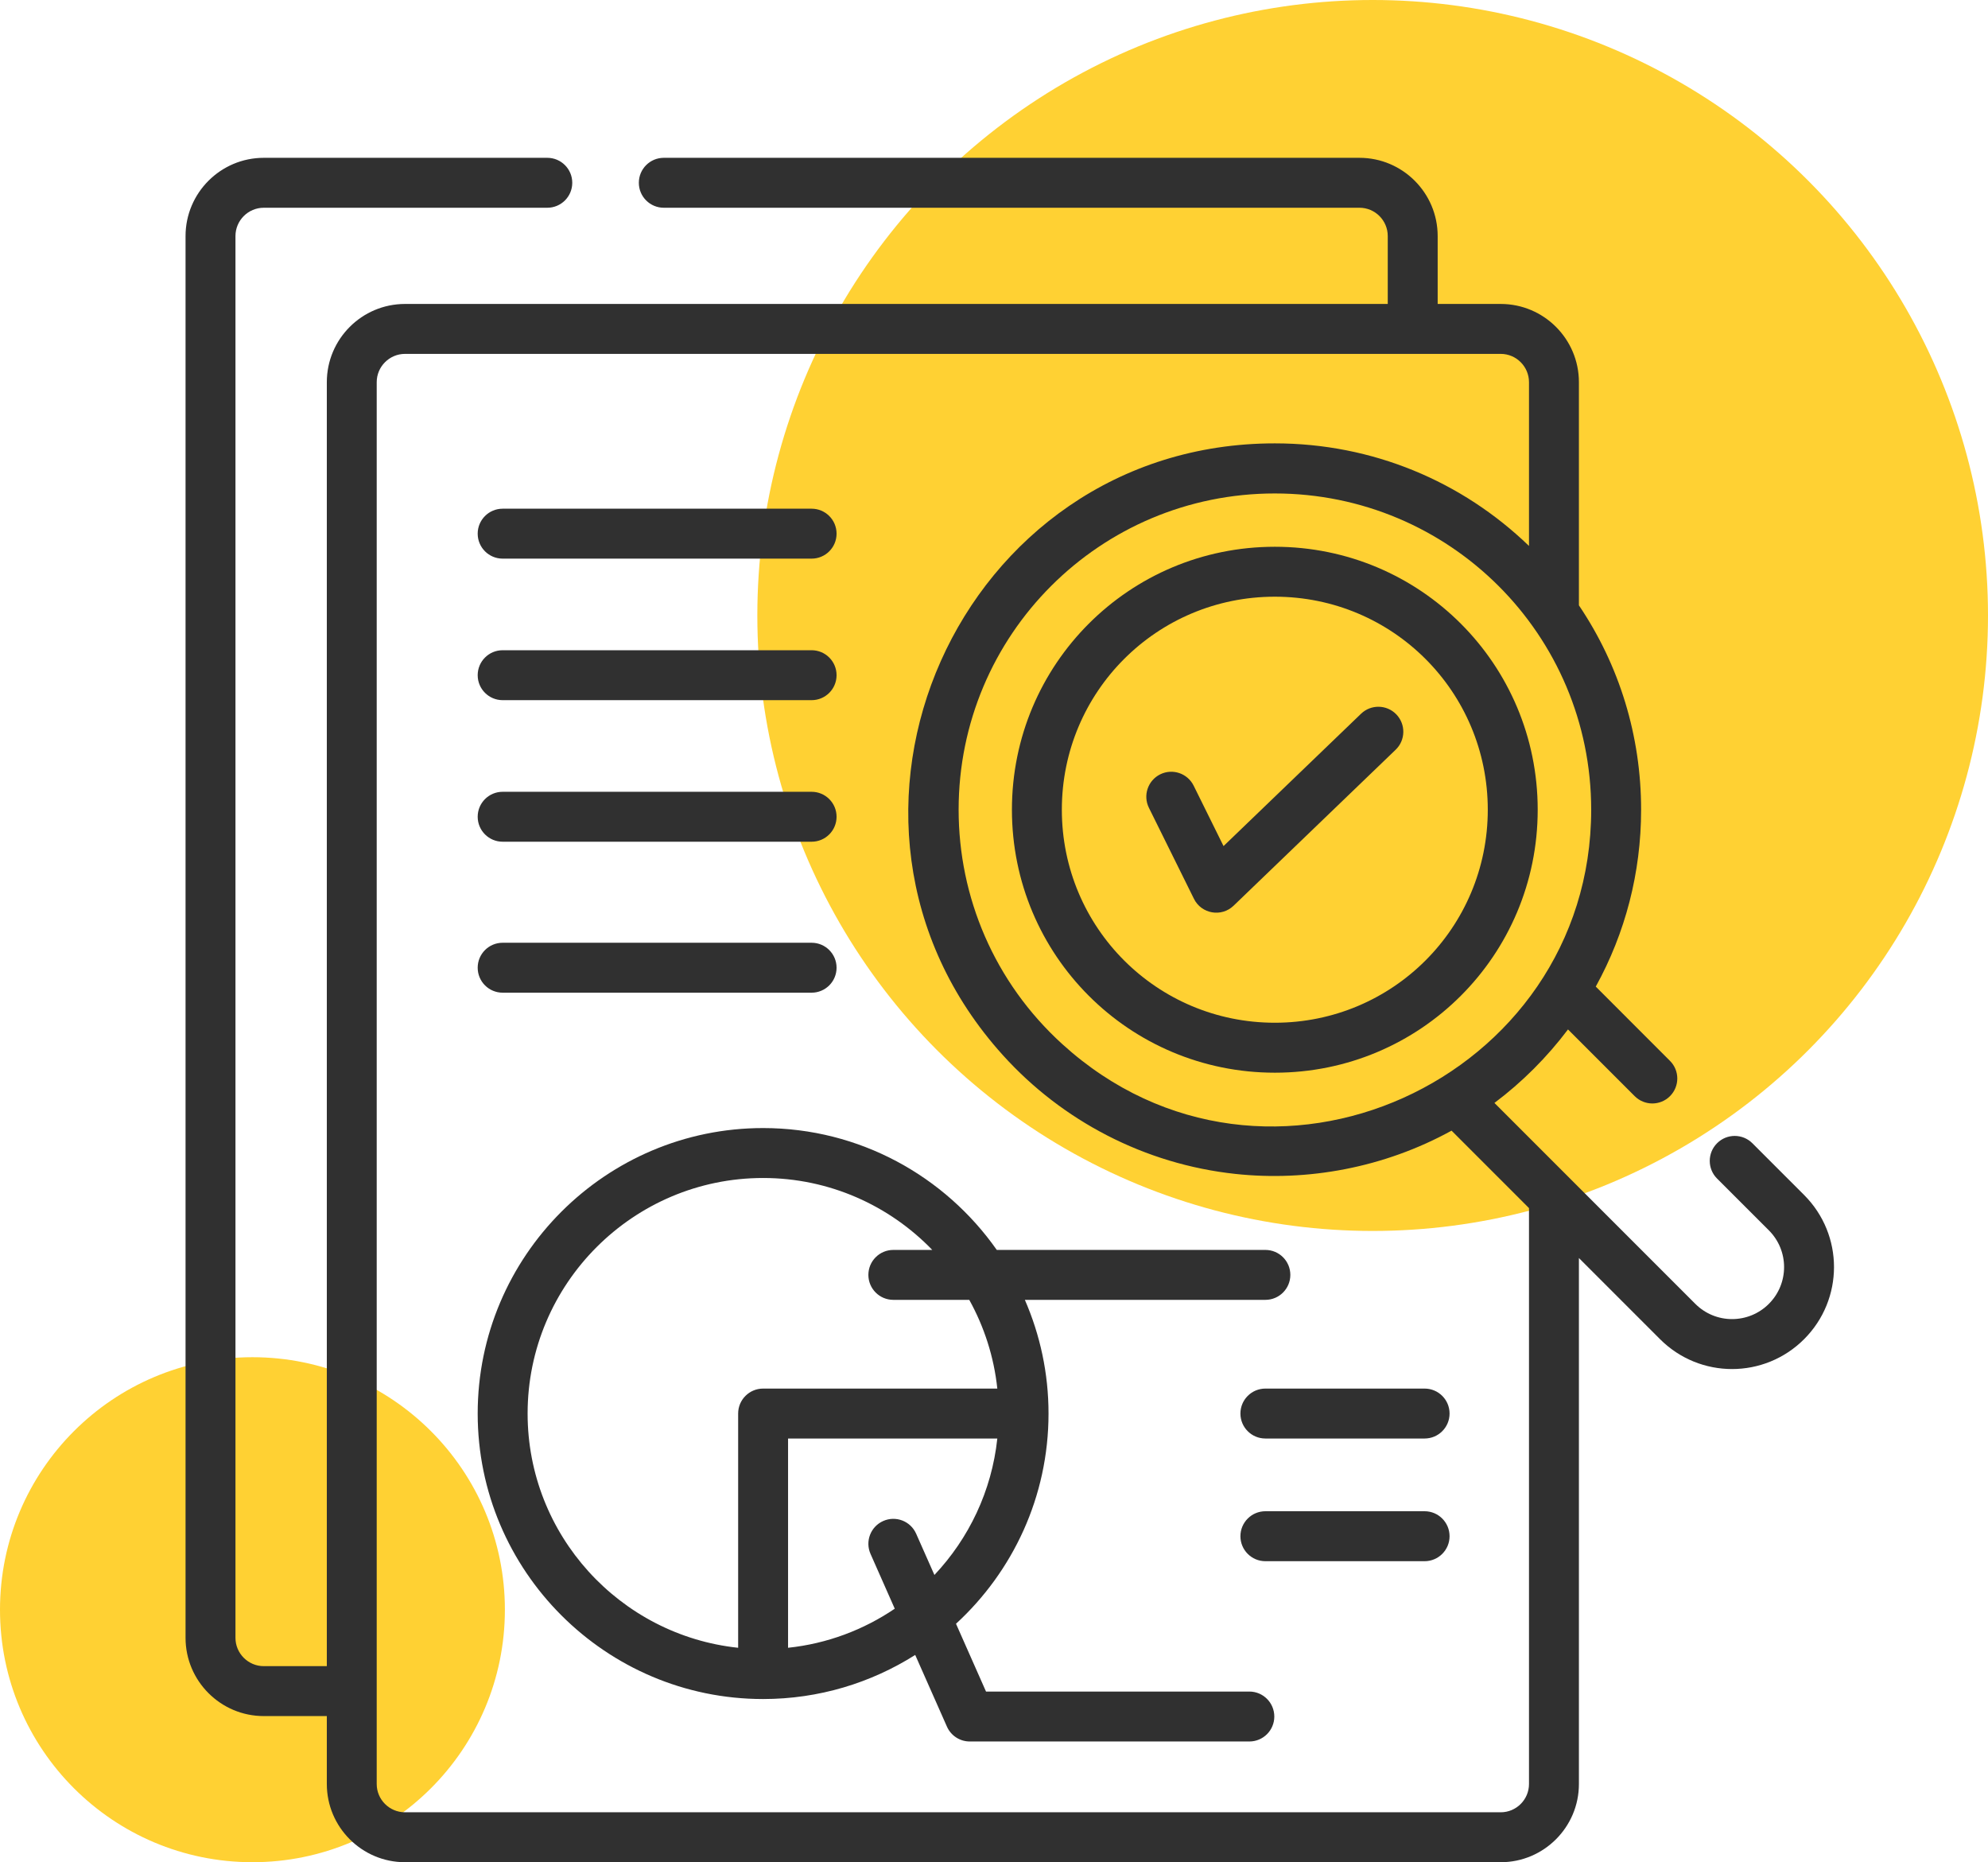
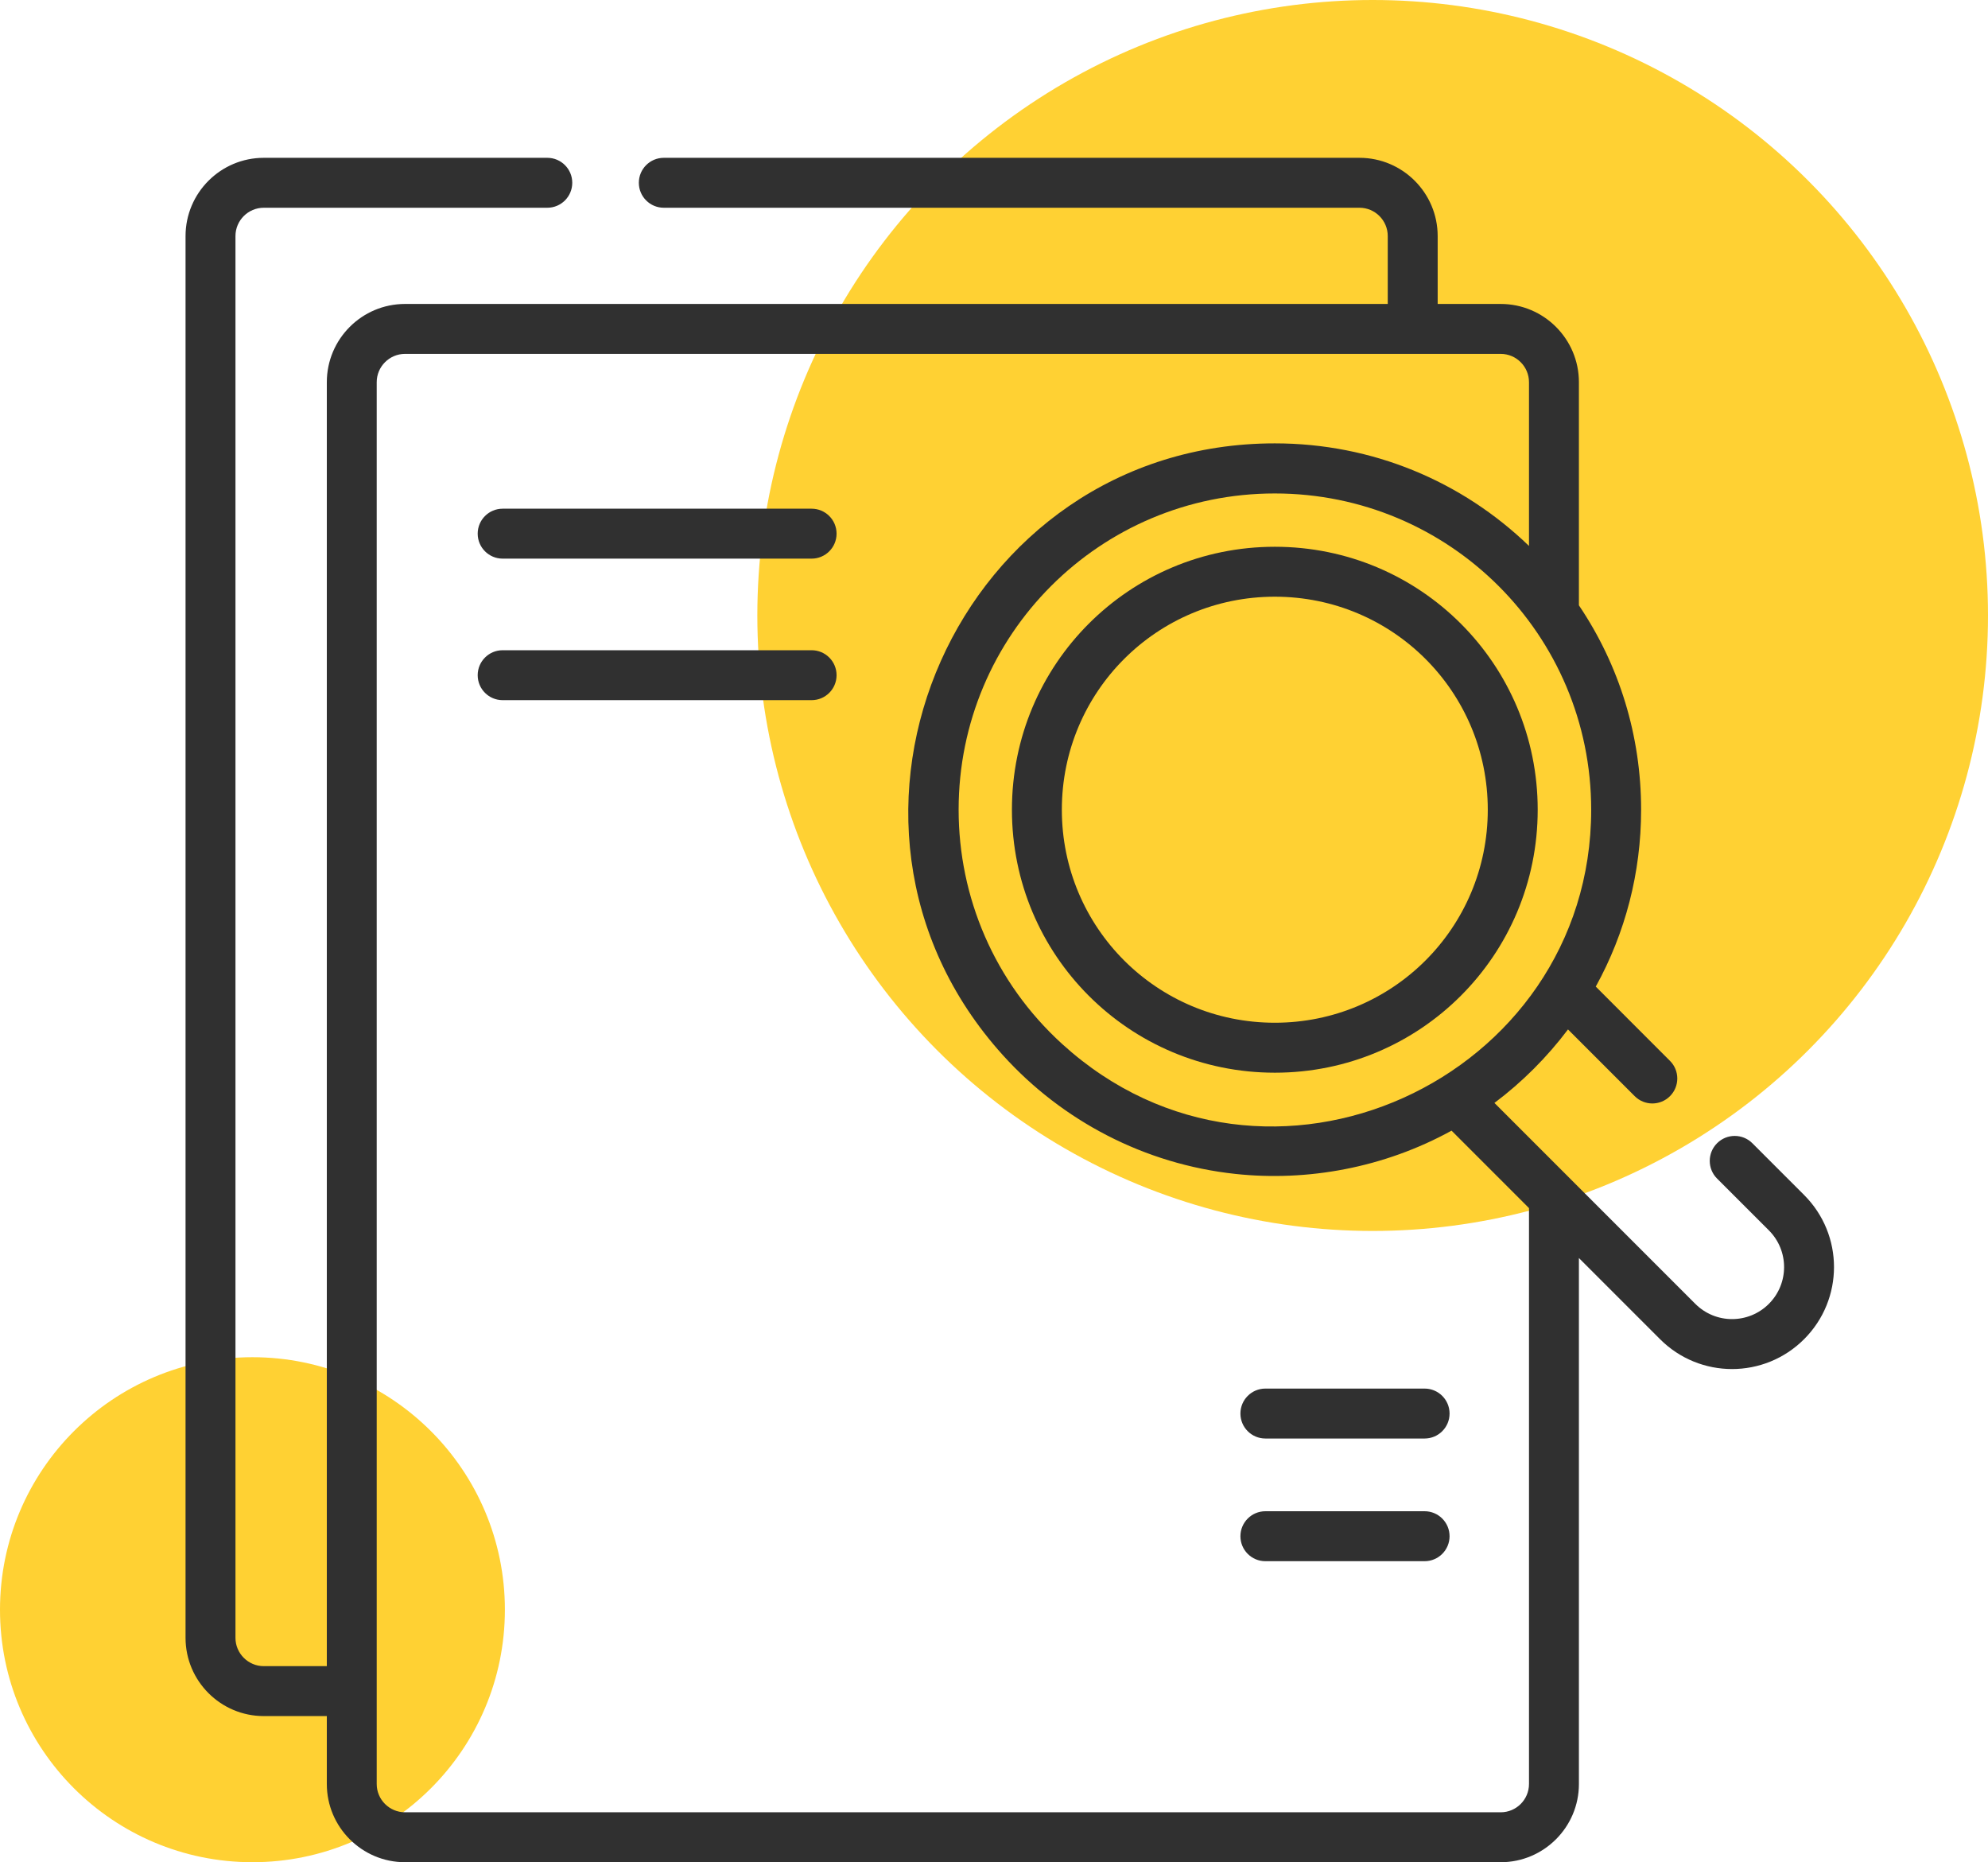
<svg xmlns="http://www.w3.org/2000/svg" width="63" height="59" viewBox="0 0 63 59" fill="none">
  <circle cx="43.5" cy="19.5" r="19.5" fill="#FFC500" fill-opacity="0.8" />
  <circle cx="8" cy="51" r="8" fill="#FFC500" fill-opacity="0.8" />
  <g clip-path="url(#clip0_454_96)">
    <path d="M40.399 17.323C35.788 17.323 32.068 21.043 32.068 25.654C32.068 30.265 35.787 33.985 40.399 33.986C45.01 33.986 48.73 30.266 48.73 25.654C48.73 21.043 45.011 17.323 40.399 17.323ZM40.399 32.403C36.663 32.403 33.65 29.391 33.65 25.654C33.65 21.918 36.662 18.905 40.399 18.905C44.136 18.905 47.148 21.917 47.148 25.654C47.148 29.391 44.136 32.403 40.399 32.403Z" fill="#303030" />
    <path d="M57.173 37.861L55.533 36.221C55.224 35.912 54.723 35.912 54.414 36.221C54.105 36.53 54.105 37.031 54.414 37.34L56.055 38.98C56.699 39.624 56.699 40.666 56.055 41.31C55.411 41.953 54.369 41.954 53.725 41.31C52.35 39.934 48.59 36.174 47.359 34.944C48.237 34.285 49.026 33.497 49.69 32.615L51.804 34.729C52.113 35.038 52.614 35.038 52.922 34.729C53.231 34.42 53.231 33.919 52.922 33.611L50.57 31.258C51.507 29.561 52.007 27.646 52.007 25.654C52.007 23.313 51.318 21.078 50.036 19.179V12.109C50.036 10.742 48.925 9.63 47.558 9.63H45.56V7.479C45.56 6.112 44.448 5 43.082 5H21.036C20.599 5 20.245 5.354 20.245 5.791C20.245 6.228 20.599 6.582 21.036 6.582H43.082C43.576 6.582 43.978 6.984 43.978 7.479V9.63H12.835C11.468 9.63 10.357 10.742 10.357 12.109V52.788H8.359C7.865 52.788 7.462 52.385 7.462 51.891V7.479C7.462 6.984 7.865 6.582 8.359 6.582H17.344C17.781 6.582 18.135 6.228 18.135 5.791C18.135 5.354 17.781 5 17.344 5H8.359C6.992 5 5.88 6.112 5.88 7.479V51.891C5.88 53.258 6.992 54.37 8.359 54.37H10.357V56.522C10.357 57.888 11.468 59 12.835 59H47.558C48.924 59 50.036 57.888 50.036 56.522V39.858L52.606 42.428C53.868 43.691 55.91 43.691 57.173 42.428C58.435 41.166 58.436 39.124 57.173 37.861ZM33.662 33.078C31.505 31.117 30.379 28.415 30.379 25.654C30.379 20.111 34.856 15.634 40.399 15.634C45.936 15.634 50.425 20.107 50.425 25.654C50.425 34.215 40.134 38.966 33.662 33.078ZM48.454 56.522C48.454 57.016 48.052 57.418 47.558 57.418H12.835C12.341 57.418 11.938 57.016 11.938 56.522V53.579V12.109C11.938 11.615 12.341 11.212 12.835 11.212H44.769H47.558C48.052 11.212 48.454 11.615 48.454 12.109V17.297C46.335 15.252 43.499 14.047 40.399 14.047C30.383 14.047 25.059 25.988 31.78 33.429C33.66 35.51 36.269 36.884 39.15 37.193C41.425 37.437 43.851 37.004 46 35.822L48.454 38.276V56.522H48.454Z" fill="#303030" />
    <path d="M15.929 17.699H25.72C26.157 17.699 26.511 17.345 26.511 16.908C26.511 16.471 26.157 16.117 25.72 16.117H15.929C15.492 16.117 15.138 16.471 15.138 16.908C15.138 17.345 15.492 17.699 15.929 17.699Z" fill="#303030" />
    <path d="M15.929 22.183H25.72C26.157 22.183 26.511 21.829 26.511 21.392C26.511 20.955 26.157 20.601 25.72 20.601H15.929C15.492 20.601 15.138 20.955 15.138 21.392C15.138 21.829 15.492 22.183 15.929 22.183Z" fill="#303030" />
-     <path d="M15.929 26.668H25.72C26.157 26.668 26.511 26.314 26.511 25.877C26.511 25.44 26.157 25.086 25.72 25.086H15.929C15.492 25.086 15.138 25.44 15.138 25.877C15.138 26.314 15.492 26.668 15.929 26.668Z" fill="#303030" />
-     <path d="M15.929 31.451H25.72C26.157 31.451 26.511 31.097 26.511 30.66C26.511 30.223 26.157 29.869 25.72 29.869H15.929C15.492 29.869 15.138 30.223 15.138 30.66C15.138 31.097 15.492 31.451 15.929 31.451Z" fill="#303030" />
-     <path d="M39.592 53.593H31.247L30.296 51.445C32.097 49.79 33.228 47.417 33.228 44.785C33.228 43.505 32.959 42.288 32.478 41.183H40.1C40.537 41.183 40.891 40.829 40.891 40.392C40.891 39.955 40.537 39.601 40.1 39.601H31.588C29.951 37.269 27.243 35.74 24.183 35.74C19.195 35.74 15.138 39.797 15.138 44.785C15.138 49.773 19.195 53.83 24.183 53.83C25.954 53.83 27.607 53.316 29.003 52.433L30.009 54.705C30.136 54.991 30.419 55.175 30.732 55.175H39.592C40.029 55.175 40.383 54.821 40.383 54.385C40.383 53.948 40.029 53.593 39.592 53.593ZM23.392 44.785V52.206C19.647 51.81 16.72 48.633 16.72 44.785C16.72 40.67 20.068 37.322 24.183 37.322C26.286 37.322 28.187 38.197 29.544 39.601H28.31C27.873 39.601 27.519 39.955 27.519 40.392C27.519 40.829 27.873 41.183 28.31 41.183H30.716C31.187 42.033 31.498 42.983 31.605 43.994H24.183C23.746 43.994 23.392 44.348 23.392 44.785ZM24.974 52.206V45.576H31.605C31.428 47.24 30.702 48.743 29.612 49.899L29.033 48.592C28.856 48.192 28.389 48.012 27.99 48.189C27.59 48.366 27.41 48.833 27.587 49.232L28.355 50.968C27.369 51.636 26.217 52.075 24.974 52.206Z" fill="#303030" />
    <path d="M45.146 43.994H40.1C39.663 43.994 39.309 44.348 39.309 44.785C39.309 45.222 39.663 45.576 40.1 45.576H45.146C45.583 45.576 45.937 45.222 45.937 44.785C45.937 44.348 45.583 43.994 45.146 43.994Z" fill="#303030" />
    <path d="M45.146 47.88H40.1C39.663 47.88 39.309 48.235 39.309 48.672C39.309 49.108 39.663 49.463 40.1 49.463H45.146C45.583 49.463 45.937 49.108 45.937 48.672C45.937 48.235 45.583 47.88 45.146 47.88Z" fill="#303030" />
-     <path d="M43.132 22.613L38.774 26.806L37.827 24.892C37.633 24.5 37.159 24.34 36.767 24.533C36.376 24.727 36.215 25.202 36.409 25.593L37.836 28.476C38.072 28.954 38.706 29.067 39.093 28.695L44.229 23.753C44.544 23.45 44.553 22.949 44.25 22.634C43.947 22.32 43.447 22.31 43.132 22.613Z" fill="#303030" />
  </g>
  <defs>
    <clipPath id="clip0_454_96">
      <rect width="54" height="54" fill="white" transform="translate(5 5)" />
    </clipPath>
  </defs>
</svg>